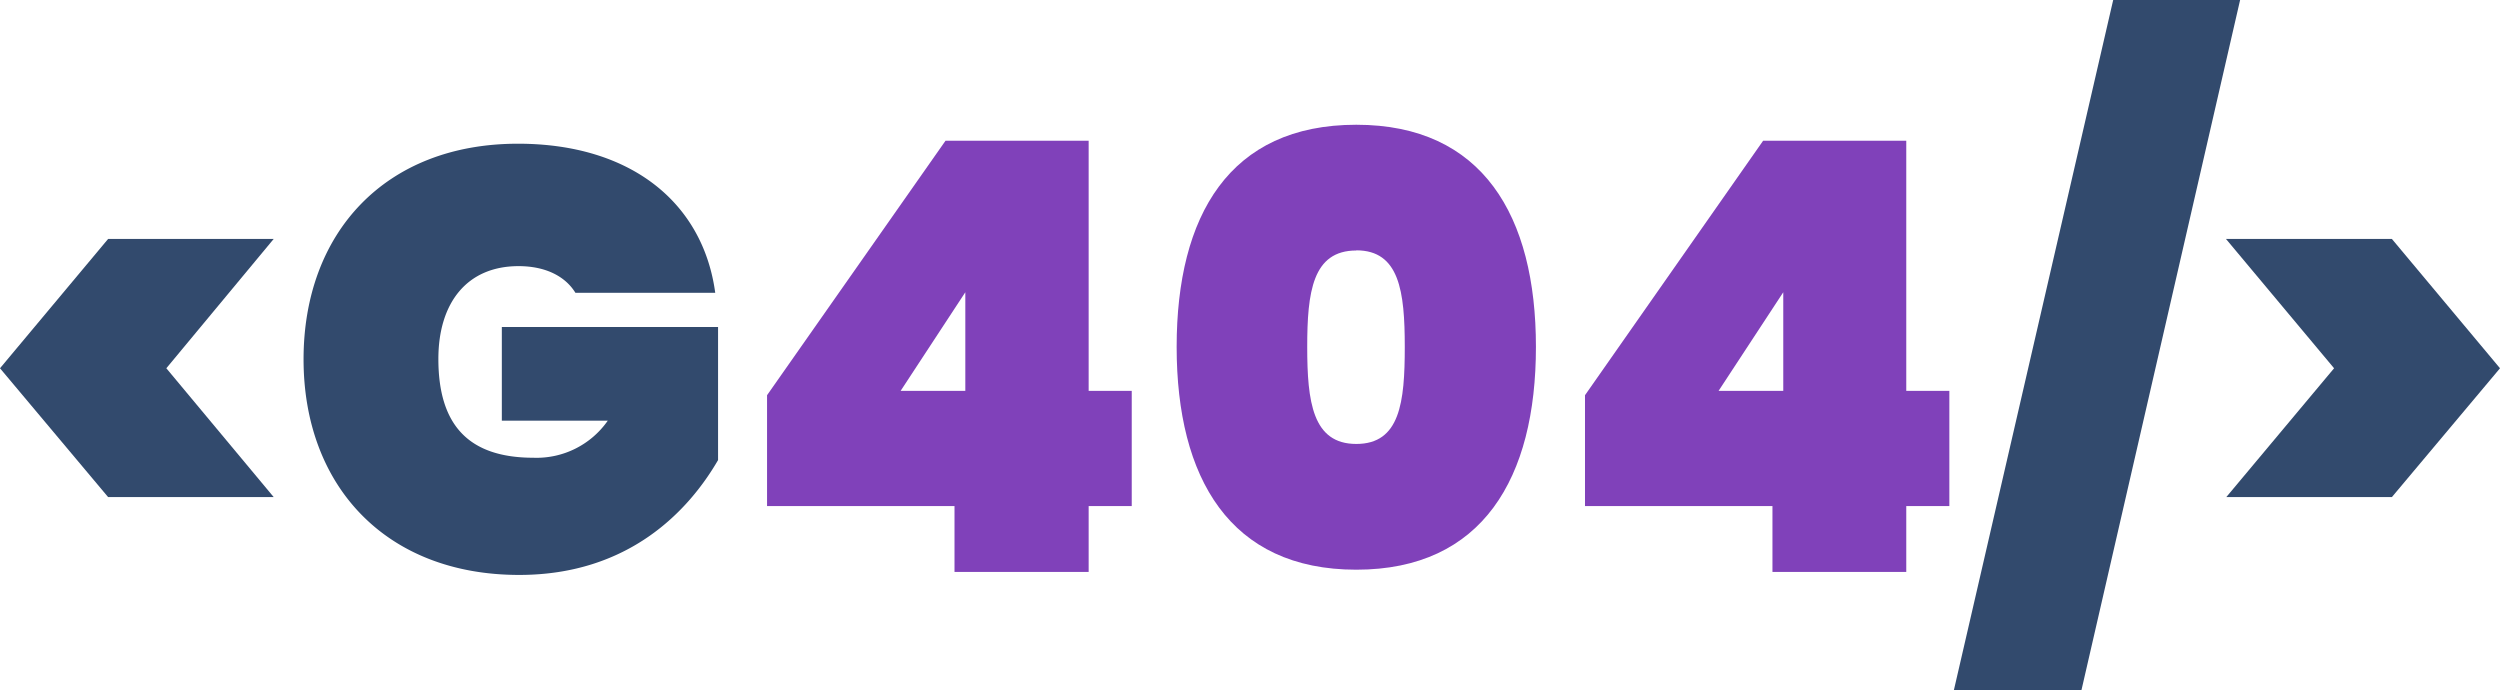
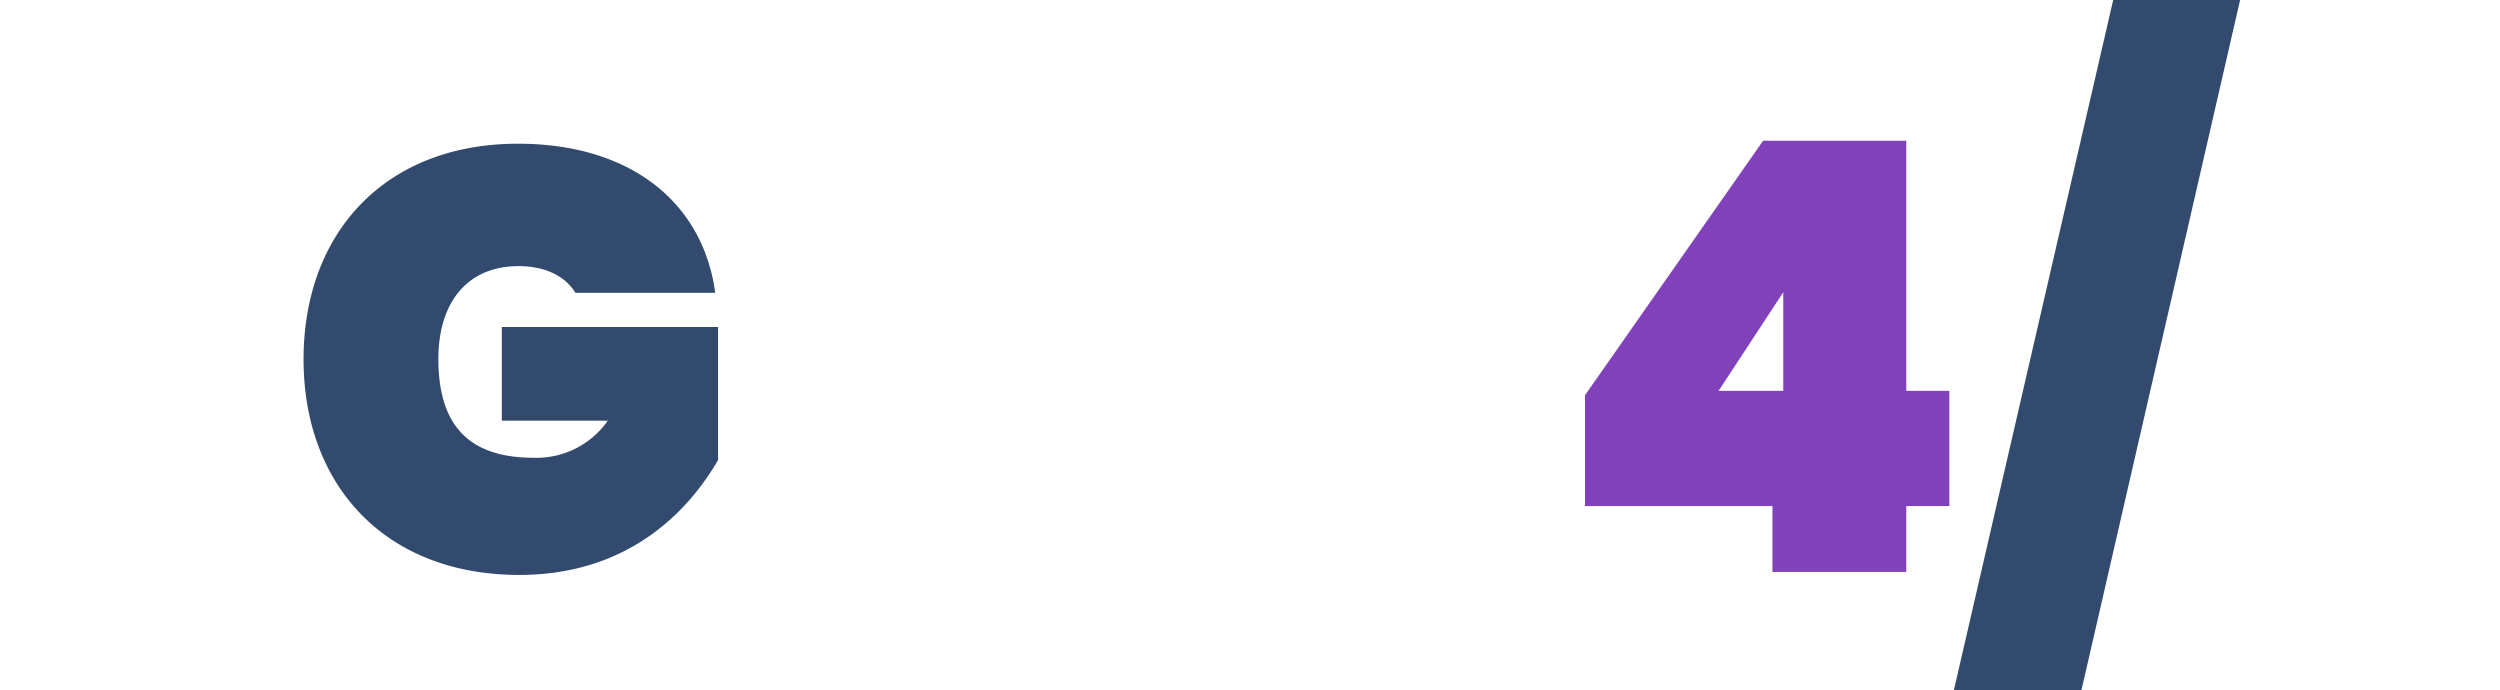
<svg xmlns="http://www.w3.org/2000/svg" viewBox="0 0 300.6 83.02">
  <defs>
    <style>.cls-1{fill:#324a6d;}.cls-2{fill:#8041ba;}</style>
  </defs>
  <g id="Calque_2" data-name="Calque 2">
    <g id="Calque_1-2" data-name="Calque 1">
-       <path class="cls-1" d="M32.91,59.77H13L0,44.28,13,28.73H32.91L20,44.28Z" />
      <path class="cls-1" d="M86,35.21H69.19C68,33.27,65.67,32,62.35,32c-6.19,0-9.64,4.4-9.64,11.16,0,7.92,3.6,11.88,11.44,11.88a10.44,10.44,0,0,0,8.93-4.46H60.34V39.32h26v16C82.8,61.42,75.6,69.13,62.43,69.13,46.37,69.13,36.5,58.4,36.5,43.2s9.8-25.92,25.78-25.92C75.82,17.28,84.53,24.34,86,35.21Z" />
-       <path class="cls-2" d="M114.77,60.85H92.23V47.52l21.46-30.6H130.9V47h5.18V60.85H130.9v7.92H114.77ZM116.07,47V35.14L108.29,47Z" />
-       <path class="cls-2" d="M163.08,15c15.19,0,21.6,10.94,21.6,26.71s-6.41,26.79-21.6,26.79-21.6-11-21.6-26.79S147.82,15,163.08,15Zm0,15.12c-5.26,0-5.9,5-5.9,11.59s.64,11.67,5.9,11.67,5.83-5,5.83-11.67S168.27,30.1,163.08,30.1Z" />
      <path class="cls-2" d="M213.12,60.85H190.58V47.52L212,16.92h17.21V47h5.18V60.85h-5.18v7.92H213.12ZM214.42,47V35.14L206.64,47Z" />
      <path class="cls-1" d="M254.09,0h15.26L250.27,83H234.93Z" />
-       <path class="cls-1" d="M280.65,44.28l-13-15.55h19.95l13,15.55-13,15.49H267.69Z" />
    </g>
  </g>
</svg>